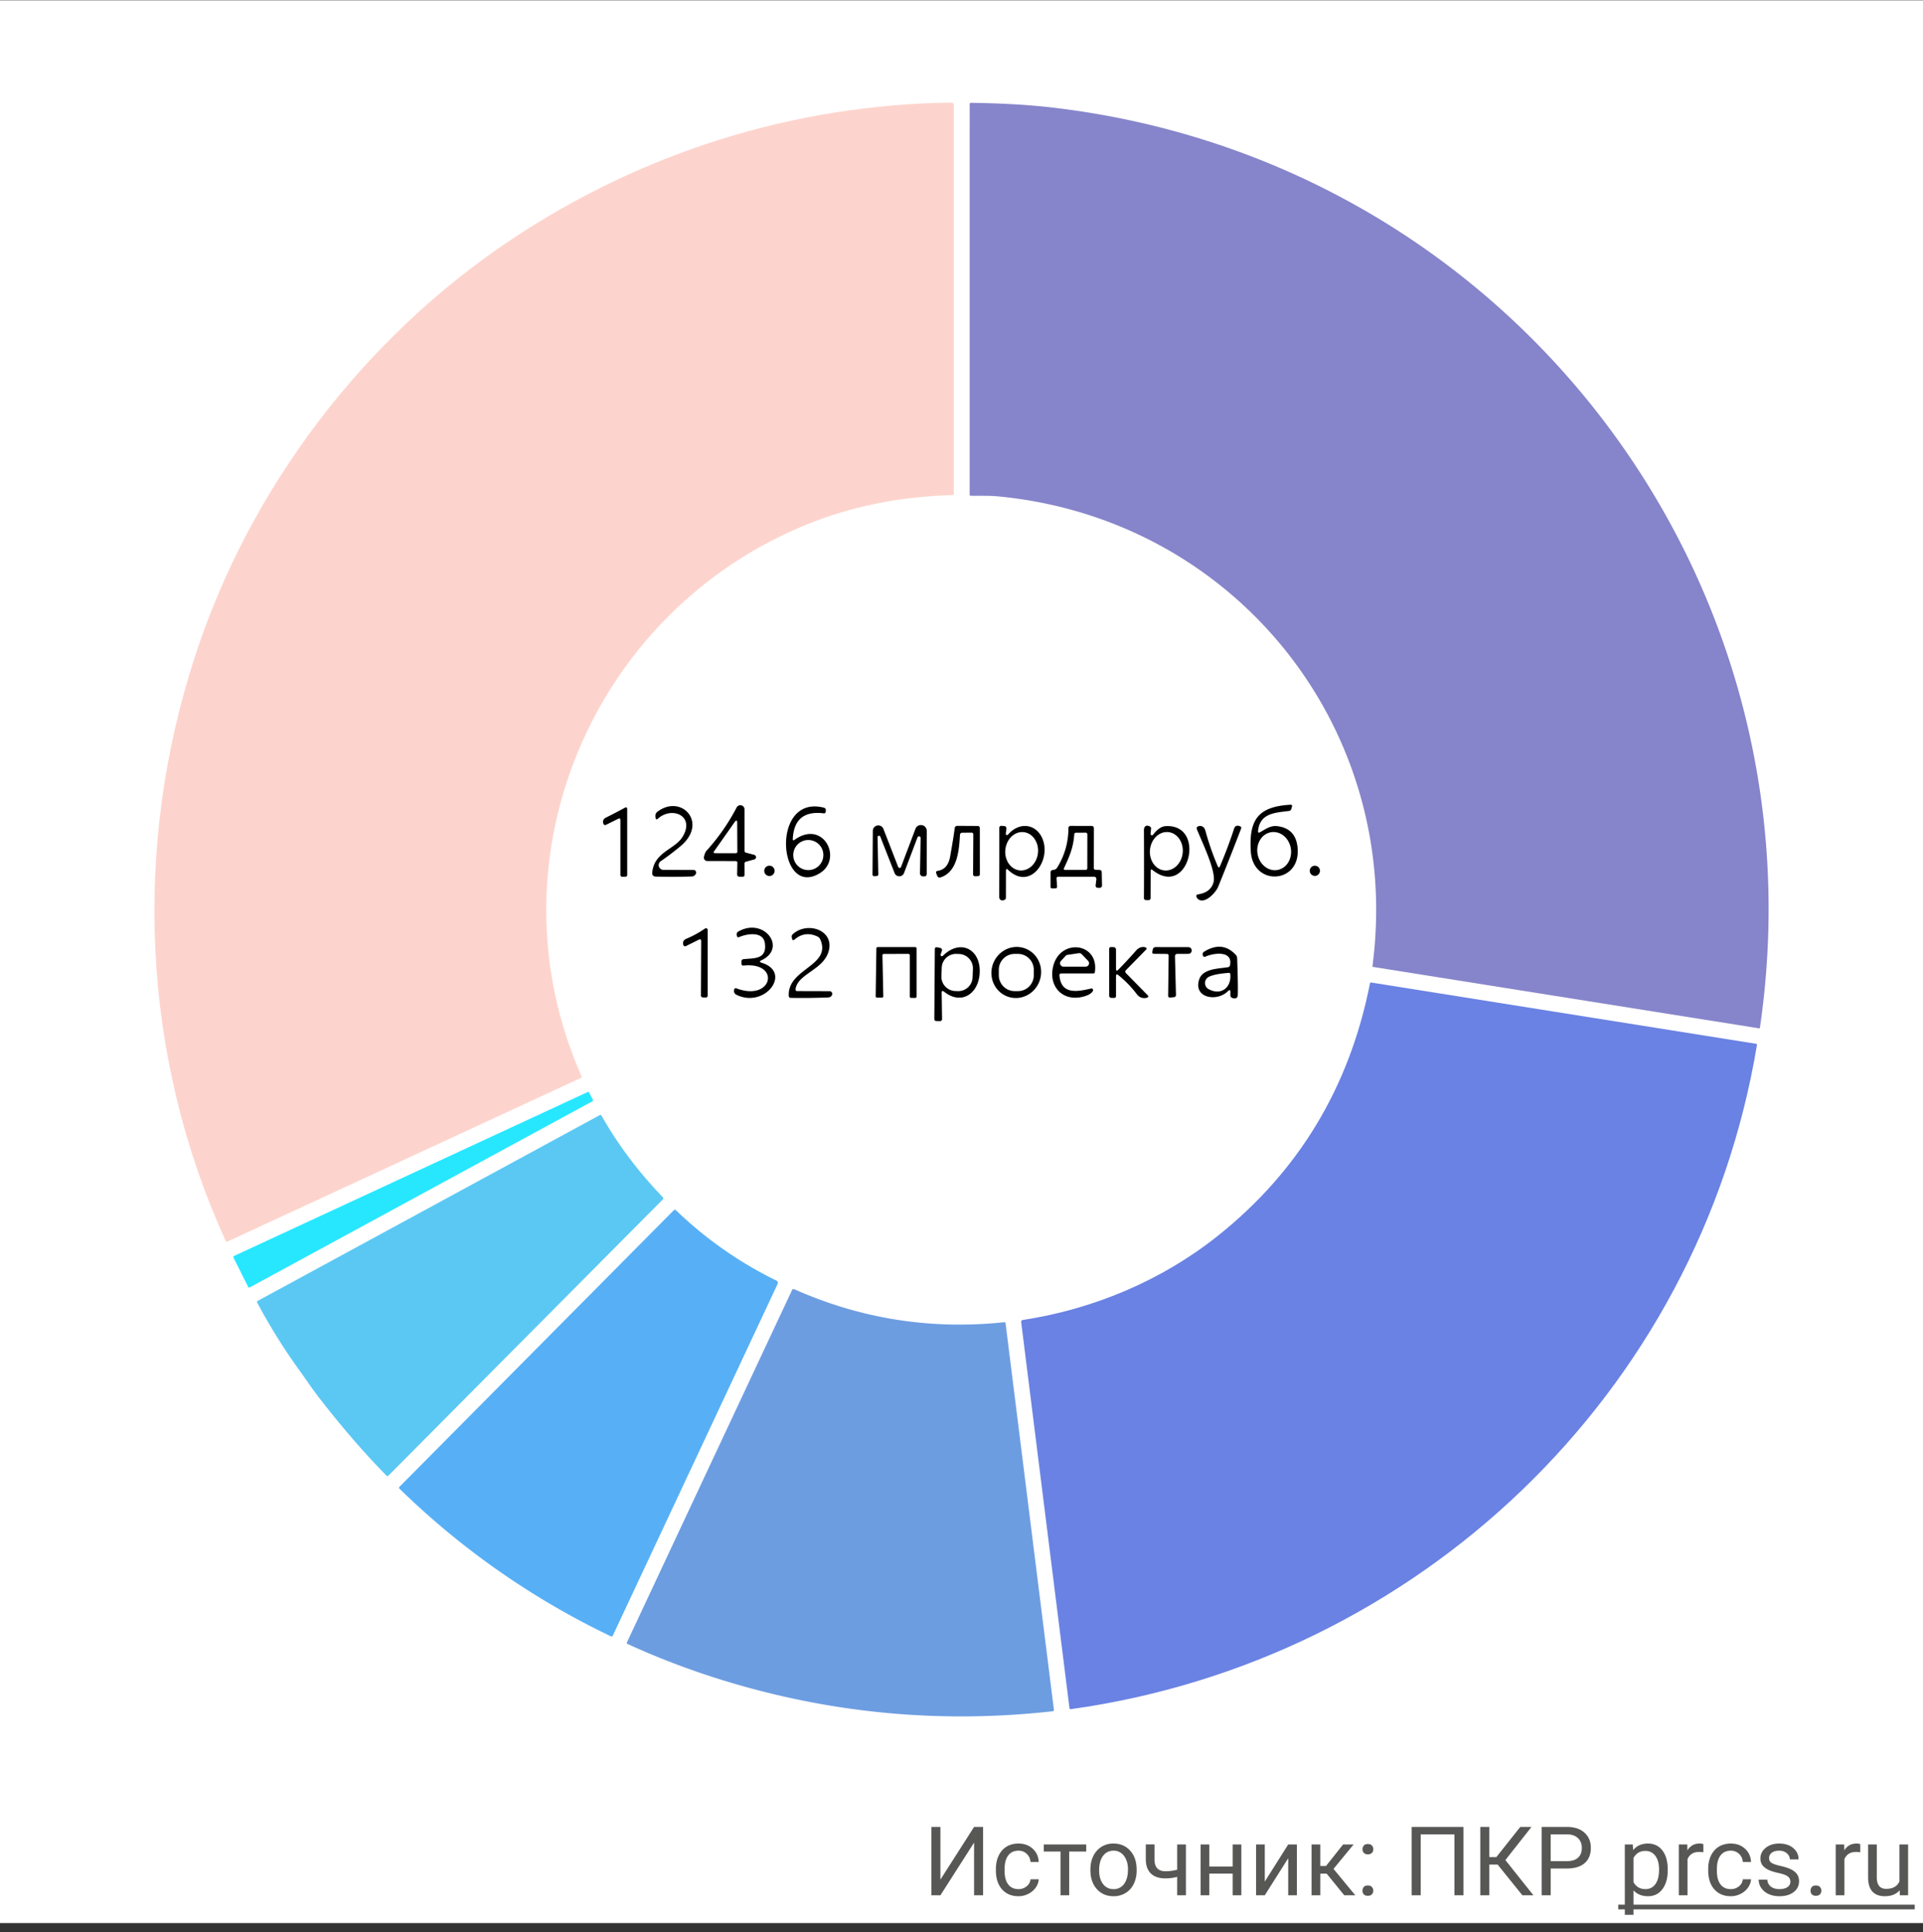
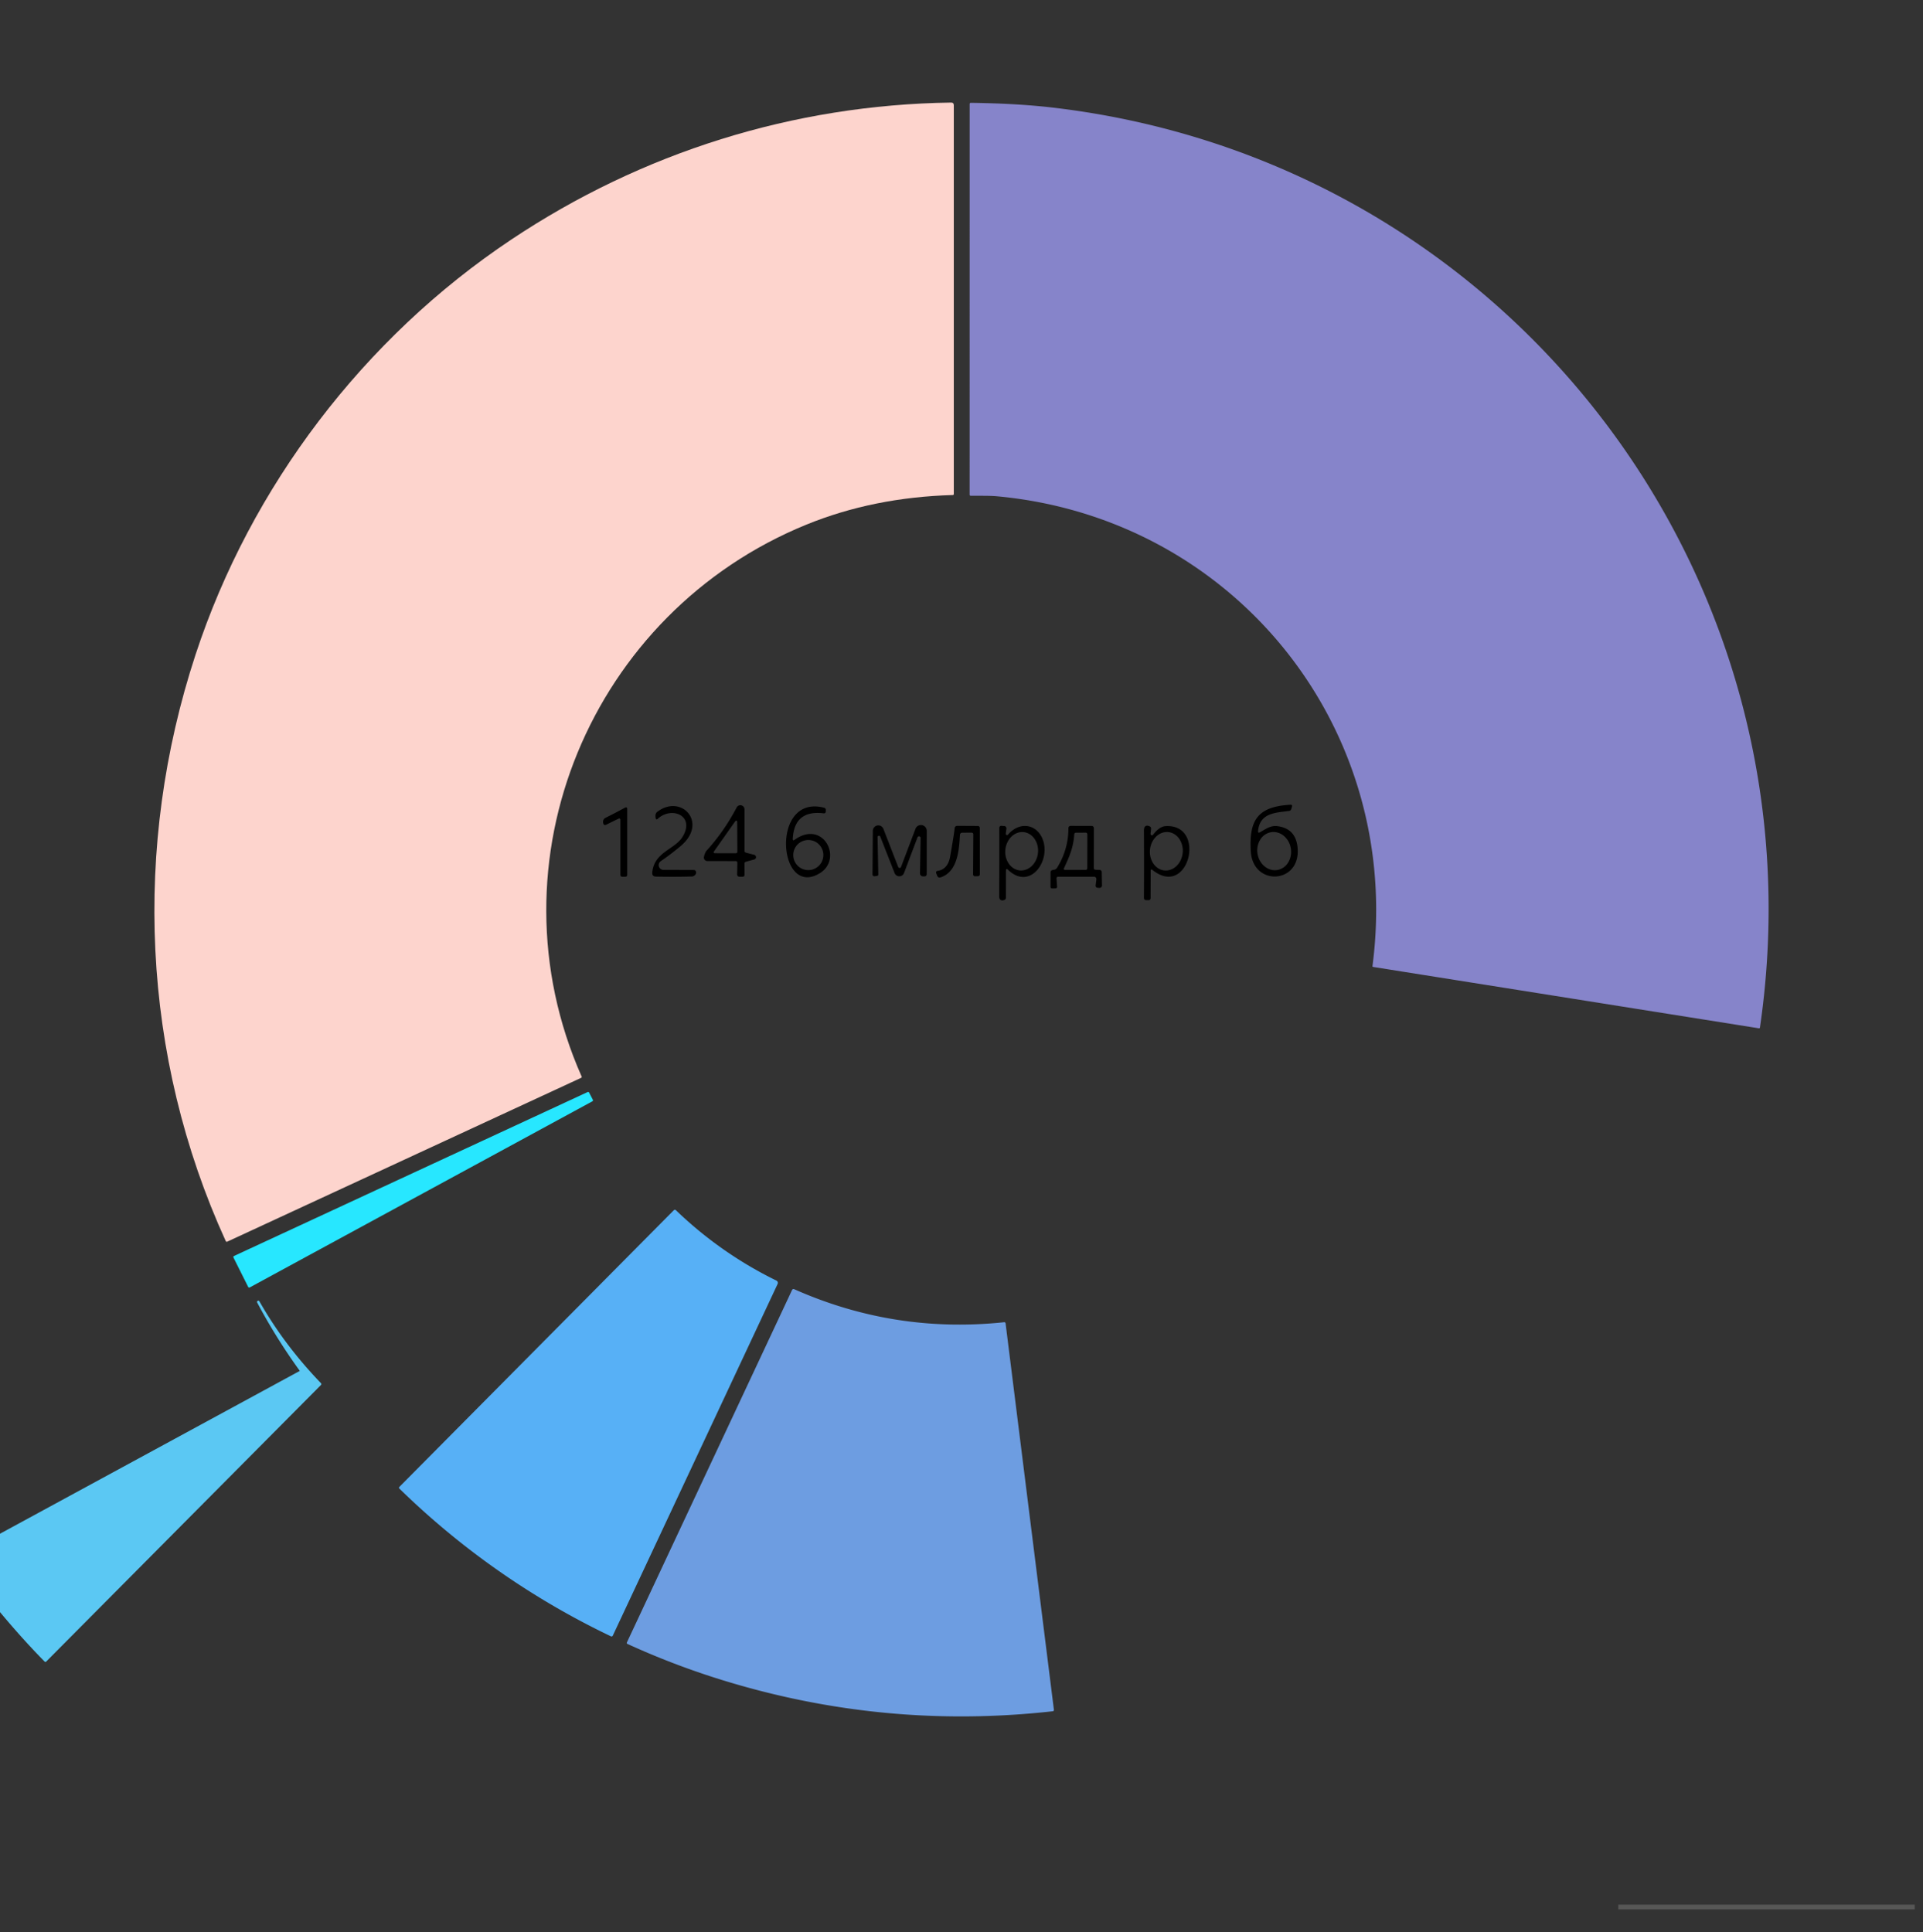
<svg xmlns="http://www.w3.org/2000/svg" fill="none" viewBox="0 0 200 201">
  <rect x="0" y="0" width="200" height="201" fill="#333333" stroke="none" />
-   <path fill="#fff" d="M0 .031h200v200H0z" />
-   <path fill="#575756" d="M101.308 190.031h.937v7.11h-.937v-5.479l-3.501 5.479h-.943v-7.11h.943v5.479l3.501-5.479zM105.932 196.501c.322 0 .603-.098.844-.293.241-.195.375-.44.401-.732h.854c-.016.302-.12.59-.312.864a2.055 2.055 0 0 1-.772.654 2.199 2.199 0 0 1-1.015.244c-.72 0-1.293-.239-1.719-.718-.423-.481-.635-1.139-.635-1.972v-.152c0-.514.095-.971.283-1.372.189-.4.459-.711.811-.932.355-.222.773-.332 1.255-.332.592 0 1.084.177 1.474.532.394.355.604.815.63 1.382h-.854a1.228 1.228 0 0 0-.391-.84 1.194 1.194 0 0 0-.859-.332c-.459 0-.816.166-1.07.498-.25.329-.376.806-.376 1.431v.171c0 .608.126 1.077.376 1.406.251.329.609.493 1.075.493zM112.973 192.59H111.2v4.551h-.903v-4.551h-1.738v-.733h4.414v.733zM113.407 194.45c0-.517.101-.983.303-1.396.205-.414.488-.733.85-.957a2.319 2.319 0 0 1 1.245-.337c.719 0 1.3.249 1.743.747.446.498.669 1.16.669 1.987v.064c0 .514-.099.976-.298 1.386a2.217 2.217 0 0 1-.845.952 2.324 2.324 0 0 1-1.26.342c-.716 0-1.297-.249-1.743-.747-.442-.498-.664-1.157-.664-1.977v-.064zm.908.108c0 .585.136 1.056.406 1.411a1.31 1.31 0 0 0 1.093.532 1.3 1.3 0 0 0 1.094-.537c.27-.362.405-.866.405-1.514 0-.579-.138-1.048-.415-1.406a1.303 1.303 0 0 0-1.093-.542c-.446 0-.806.177-1.079.532-.274.355-.411.863-.411 1.524zM123.339 197.141h-.908v-1.914a4.798 4.798 0 0 1-1.221.156c-.661 0-1.165-.17-1.514-.508-.345-.339-.521-.82-.527-1.445v-1.578h.903v1.607c.017.788.396 1.182 1.138 1.182.417 0 .824-.053 1.221-.157v-2.627h.908v5.284zM129.105 197.141h-.903v-2.256h-2.427v2.256h-.908v-5.284h.908v2.29h2.427v-2.29h.903v5.284zM133.979 191.857h.903v5.284h-.903v-3.853l-2.437 3.853h-.903v-5.284h.903v3.858l2.437-3.858zM137.978 194.89h-.66v2.251h-.908v-5.284h.908v2.237h.591l1.778-2.237h1.093l-2.09 2.539 2.266 2.745h-1.147l-1.831-2.251zM141.703 196.667c0-.156.046-.287.137-.391.094-.104.234-.156.42-.156.185 0 .325.052.42.156a.553.553 0 0 1 .146.391c0 .15-.049.275-.146.376-.095.101-.235.151-.42.151-.186 0-.326-.05-.42-.151a.54.54 0 0 1-.137-.376zm.005-4.312c0-.156.046-.286.137-.39.094-.104.234-.156.42-.156.185 0 .325.052.42.156a.55.55 0 0 1 .146.39c0 .15-.049.275-.146.376-.095.101-.235.152-.42.152-.186 0-.326-.051-.42-.152a.54.54 0 0 1-.137-.376zM152.206 197.141h-.942v-6.338h-3.506v6.338h-.938v-7.11h5.386v7.11zM155.761 193.947h-.865v3.194h-.937v-7.11h.937v3.135h.733l2.485-3.135h1.167l-2.715 3.447 2.915 3.663h-1.147l-2.573-3.194zM161.278 194.357v2.784h-.937v-7.11h2.622c.778 0 1.387.199 1.826.596.443.397.664.923.664 1.577 0 .69-.216 1.222-.649 1.597-.43.371-1.047.556-1.851.556h-1.675zm0-.766h1.685c.501 0 .885-.117 1.152-.352.267-.237.401-.579.401-1.025 0-.423-.134-.762-.401-1.016s-.633-.386-1.098-.395h-1.739v2.788zM173.451 194.558c0 .804-.184 1.451-.552 1.943-.367.491-.865.737-1.494.737-.641 0-1.146-.203-1.513-.61v2.544h-.904v-7.315h.825l.044.586c.368-.455.879-.683 1.534-.683.634 0 1.136.239 1.504.717.371.479.556 1.145.556 1.998v.083zm-.903-.103c0-.596-.127-1.066-.381-1.411s-.602-.518-1.045-.518c-.547 0-.957.243-1.23.728v2.524c.27.482.683.723 1.24.723.433 0 .776-.171 1.03-.513.257-.345.386-.856.386-1.533zM177.157 192.668a2.678 2.678 0 0 0-.444-.034c-.593 0-.995.252-1.206.757v3.75h-.903v-5.284h.878l.015.611c.296-.472.716-.708 1.26-.708.176 0 .309.022.4.068v.84zM180.014 196.501a1.3 1.3 0 0 0 .844-.293c.241-.195.375-.44.401-.732h.854c-.016.302-.12.59-.312.864a2.055 2.055 0 0 1-.772.654 2.199 2.199 0 0 1-1.015.244c-.72 0-1.293-.239-1.719-.718-.423-.481-.635-1.139-.635-1.972v-.152c0-.514.095-.971.283-1.372.189-.4.459-.711.811-.932.355-.222.773-.332 1.255-.332.592 0 1.084.177 1.474.532.394.355.604.815.63 1.382h-.854a1.228 1.228 0 0 0-.391-.84 1.194 1.194 0 0 0-.859-.332c-.459 0-.816.166-1.07.498-.25.329-.376.806-.376 1.431v.171c0 .608.126 1.077.376 1.406.251.329.609.493 1.075.493zM186.205 195.739a.657.657 0 0 0-.278-.566c-.183-.137-.503-.254-.962-.352-.456-.097-.819-.215-1.089-.351-.267-.137-.466-.3-.596-.489a1.175 1.175 0 0 1-.19-.673c0-.433.182-.8.547-1.099.368-.3.836-.449 1.406-.449.599 0 1.084.154 1.455.464.374.309.562.704.562 1.186h-.909c0-.247-.105-.461-.317-.64-.208-.179-.472-.268-.791-.268-.329 0-.586.072-.772.215a.676.676 0 0 0-.278.561c0 .218.086.383.259.493.172.111.483.217.933.318.452.101.818.221 1.098.361.28.14.487.309.62.508.137.195.205.435.205.718 0 .472-.188.851-.566 1.137-.378.284-.868.425-1.47.425-.423 0-.797-.075-1.123-.224a1.85 1.85 0 0 1-.766-.625 1.531 1.531 0 0 1-.274-.874h.903a.947.947 0 0 0 .362.722c.228.176.527.264.898.264.342 0 .616-.068.821-.205.208-.14.312-.326.312-.557zM188.305 196.667c0-.156.045-.287.136-.391.095-.104.235-.156.42-.156.186 0 .326.052.42.156a.549.549 0 0 1 .147.391c0 .15-.049.275-.147.376-.094.101-.234.151-.42.151-.185 0-.325-.05-.42-.151a.54.54 0 0 1-.136-.376zM193.476 192.668a2.69 2.69 0 0 0-.445-.034c-.592 0-.994.252-1.206.757v3.75h-.903v-5.284h.879l.014.611c.297-.472.717-.708 1.26-.708.176 0 .309.022.401.068v.84zM197.572 196.618c-.351.414-.867.62-1.548.62-.563 0-.992-.163-1.289-.488-.293-.329-.441-.814-.444-1.455v-3.438h.903v3.413c0 .801.326 1.202.977 1.202.69 0 1.149-.258 1.377-.772v-3.843h.903v5.284h-.859l-.02-.523z" />
  <path fill="#575756" d="M168.305 198.117h30.835v.488h-30.835v-.488z" />
  <path fill="#FDD4CD" d="M60.442 112.112l-36.799 17.037c-.076.036-.131.015-.167-.06-8.778-19.244-9.69-41.052-3.14-60.992C26.083 50.594 37.851 35.15 53.16 24.93c13.599-9.078 29.363-14.037 45.756-14.26.189-.003.283.09.283.279V51.38c0 .073-.035.11-.106.111-5.508.159-10.583 1.185-15.224 3.078-22.387 9.132-33.29 35.01-23.377 57.406.028.061.01.107-.05.136z" />
  <path fill="#8684CA" d="M142.744 100.481c3.23-24.638-14.309-46.55-39.01-48.855-.858-.08-1.838-.044-2.773-.06-.076-.003-.114-.041-.114-.117l.003-40.623c0-.087.043-.13.13-.13 2.804.04 5.671.167 8.427.486 47.391 5.5 80.49 48.713 73.637 95.687-.01.071-.051.101-.123.09l-40.107-6.381a.087.087 0 0 1-.055-.034.088.088 0 0 1-.015-.063z" />
  <path fill="#000" d="M131.052 86.565c.569-.321 1.086-.712 1.765-.635 1.32.15 2.035.92 2.143 2.31.293 3.714-4.656 3.986-4.872.314-.195-3.246.712-4.657 4.124-4.848.144-.008.197.057.159.195l-.07.236a.275.275 0 0 1-.252.216c-1.435.187-3.013.215-3.204 2.074-.019.179.05.225.207.138zm1.79 3.931a1.653 1.653 0 0 0 1.129-.776c.264-.422.364-.952.279-1.474a2.225 2.225 0 0 0-.255-.73 2.038 2.038 0 0 0-.479-.578 1.761 1.761 0 0 0-.631-.334 1.576 1.576 0 0 0-.687-.041 1.653 1.653 0 0 0-1.129.776 2.142 2.142 0 0 0-.279 1.474c.043.258.129.506.255.73.126.225.289.421.48.577.19.157.405.27.631.335.226.064.459.078.686.041zM69.001 90.482l3.164.012c.04 0 .08.011.114.032.034.02.06.05.078.086.09.176.035.336-.163.48a.428.428 0 0 1-.252.077c-1.15.035-2.386.04-3.71.012-.292-.005-.424-.154-.394-.447.224-2.148 2.35-2.36 3.164-3.713 1.302-2.164-1.122-3.193-2.59-1.855-.12.106-.193.08-.22-.077a.95.95 0 0 1-.008-.37.454.454 0 0 1 .191-.285c2.469-1.879 5.316 1.122 2.42 3.567a26.993 26.993 0 0 1-2.07 1.574.496.496 0 0 0 .276.907zM77.428 89.835l.008 1.15c0 .14-.067.208-.203.208h-.342a.234.234 0 0 1-.212-.147.224.224 0 0 1-.015-.089l.024-1.2c.003-.124-.058-.188-.183-.19l-2.944-.005a.354.354 0 0 1-.35-.414c.028-.18.138-.513.272-.66a21.393 21.393 0 0 0 3.132-4.501.438.438 0 0 1 .727-.068c.06.076.091.17.09.267v4.303c0 .108.052.176.155.203l.854.224a.255.255 0 0 1 .189.243.247.247 0 0 1-.185.24l-.862.233c-.103.03-.155.097-.155.203zm-.756-4.222c0-.314-.09-.344-.273-.09l-2.123 3.014c-.1.141-.063.212.11.212l2.115.004c.127.003.19-.06.187-.187l-.016-2.953zM82.643 87.35c2.981-2.14 5.043 1.968 2.64 3.465-4.377 2.72-5.182-8.252.415-6.8.132.035.196.122.19.26l-.008.155a.174.174 0 0 1-.063.129.184.184 0 0 1-.14.042c-2.042-.255-3.117.627-3.225 2.647-.008.168.056.202.191.102zm2.99 1.59a1.565 1.565 0 1 0-3.131 0 1.565 1.565 0 0 0 3.13 0zM64.297 85.17l-1.249.614c-.146.073-.245.033-.297-.122a.524.524 0 0 1 .009-.374c.035-.092.115-.17.24-.232.664-.334 1.327-.68 1.988-1.037.163-.087.244-.038.244.146v6.825c0 .135-.068.203-.203.203h-.305c-.133-.002-.2-.07-.2-.203v-5.682c0-.168-.075-.214-.227-.138zM91.27 87.07l.077 3.875c.002.098-.045.153-.143.167l-.211.028c-.168.022-.251-.051-.248-.22l.032-4.505a.57.57 0 0 1 1.098-.204l1.542 3.97a.164.164 0 0 0 .149.1.153.153 0 0 0 .144-.1l1.504-3.974a.606.606 0 0 1 1.172.212l-.004 4.481c0 .174-.086.26-.257.257h-.134a.316.316 0 0 1-.288-.198.305.305 0 0 1-.02-.12l.064-3.672a.167.167 0 0 0-.325-.061l-1.4 3.705a.525.525 0 0 1-.98.004l-1.492-3.803a.147.147 0 0 0-.28.057zM101.017 86.606l-.927.008c-.155.002-.238.08-.249.232-.093 1.447-.199 3.806-1.992 4.408-.187.065-.316.004-.387-.183l-.09-.24c-.05-.14-.002-.222.147-.244.71-.11 1.143-.606 1.298-1.484.252-1.426.41-2.405.471-2.937.02-.176.117-.264.293-.264l2.091.012c.154 0 .232.079.232.236l.004 4.77c0 .139-.07.21-.208.216l-.248.013c-.165.008-.248-.071-.248-.236l.024-4.096c.003-.144-.067-.214-.211-.211zM104.622 90.591l-.004 2.77c0 .133-.064.221-.191.264-.166.055-.296.04-.391-.044-.076-.065-.114-.18-.114-.342.011-2.367.014-4.733.009-7.097 0-.176.086-.256.26-.24l.264.02a.23.23 0 0 1 .165.088c.02.025.035.054.043.085a.24.24 0 0 1 .008.096l-.065.52a.12.12 0 0 0 .014.081.13.13 0 0 0 .061.055.137.137 0 0 0 .156-.034c1.265-1.468 3.169-1.082 3.693.744.631 2.2-1.484 5.015-3.672 2.933-.157-.152-.236-.118-.236.101zm1.429-.055c.45.046.903-.119 1.259-.46.356-.34.587-.827.642-1.355a2.195 2.195 0 0 0-.351-1.459c-.279-.406-.689-.66-1.139-.707-.449-.046-.902.119-1.258.46-.357.34-.588.828-.642 1.356a2.184 2.184 0 0 0 .351 1.458c.279.406.689.66 1.138.707zM109.944 90.254a7.694 7.694 0 0 0 1.176-4.088c0-.176.088-.263.264-.26l2.119.004c.179 0 .268.091.268.273l-.008 4.1c0 .119.058.181.175.186l.435.02a.223.223 0 0 1 .212.22l.028 1.387a.255.255 0 0 1-.268.26l-.151-.008c-.181-.008-.261-.101-.24-.28l.073-.606a.233.233 0 0 0-.059-.188.236.236 0 0 0-.18-.08h-3.718c-.133 0-.195.067-.187.203l.057.809c.008.13-.053.197-.183.2l-.293.007c-.138.003-.207-.063-.207-.199l.004-1.452c0-.149.074-.238.224-.268l.146-.025a.46.46 0 0 0 .313-.215zm1.782-3.449c-.098 1.379-.493 2.261-1.058 3.485-.06.13-.018.196.126.196l2.103-.004c.125 0 .187-.063.187-.188l.004-3.493c0-.127-.064-.191-.191-.191l-.972.004c-.125 0-.191.064-.199.191zM119.673 90.595l-.008 2.803c0 .157-.078.236-.236.236l-.219-.005c-.158 0-.236-.078-.236-.236.013-2.331.013-4.663 0-6.995-.003-.217.043-.364.138-.443.108-.092.258-.095.447-.008.12.057.171.15.155.28l-.053.492a.15.15 0 0 0 .02.09.148.148 0 0 0 .163.067.146.146 0 0 0 .077-.05c.437-.565.863-.862 1.277-.891 4.344-.297 2.465 7.58-1.325 4.567-.133-.103-.2-.072-.2.093zm1.418-.056c.223.024.449-.004.666-.082.217-.078.42-.205.597-.373.178-.169.327-.375.438-.608.111-.233.183-.487.211-.749a2.2 2.2 0 0 0-.347-1.463c-.279-.408-.688-.664-1.139-.712a1.491 1.491 0 0 0-.666.082c-.217.078-.42.205-.597.373a2.066 2.066 0 0 0-.438.608 2.315 2.315 0 0 0-.21.75 2.194 2.194 0 0 0 .346 1.462c.279.408.689.664 1.139.712z" />
-   <path fill="#000" d="M126.892 90.083a48.255 48.255 0 0 0 1.46-3.888c.092-.287.294-.373.606-.256.127.049.167.137.118.264a340.423 340.423 0 0 1-2.384 6.044c-.235.577-1.362 1.822-2.07 1.289a.504.504 0 0 1-.179-.244c-.048-.152.007-.24.167-.264.887-.133 1.422-.562 1.607-1.286.292-1.138-1.277-4.307-1.737-5.494-.052-.133-.012-.228.118-.285a.51.51 0 0 1 .541.061c.106.082.186.224.24.427.339 1.242.76 2.453 1.265 3.632.084.192.166.192.248 0zM136.75 91.108a.529.529 0 1 0 0-1.058.529.529 0 0 0 0 1.058zM80.023 91.12a.537.537 0 1 0 0-1.074.537.537 0 0 0 0 1.074zM79.222 100.145c3.18.972.382 4.762-2.599 3.343-.233-.111-.323-.293-.268-.545.03-.138.11-.183.244-.134 3.766 1.407 4.624-2.77.756-2.375-.157.016-.237-.055-.24-.212v-.195c-.002-.157.075-.244.232-.26 1.102-.114 2.436.04 2.204-1.66-.17-1.265-1.87-.988-2.663-.638-.123.054-.204.017-.245-.11-.067-.217-.014-.374.16-.472 2.683-1.509 5.079 1.737 2.399 2.993-.22.104-.213.192.02.265zM82.927 103.089l3.351.009a.273.273 0 0 1 .266.202c.011.039.013.079.007.119-.035.214-.194.327-.476.337-1.274.046-2.551.06-3.831.041-.13-.003-.2-.069-.207-.199-.175-2.859 4.494-3.103 3.273-5.885a.578.578 0 0 0-.28-.293c-.865-.41-1.657-.312-2.375.293-.155.13-.25.096-.285-.102l-.024-.13a.326.326 0 0 1 .114-.317c1.476-1.322 4.193-.468 3.766 1.606-.431 2.107-3.258 2.473-3.482 4.108-.019.141.042.211.183.211zM72.674 97.745l-1.302.647c-.168.084-.274.035-.317-.146-.065-.28.043-.479.325-.598.692-.29 1.34-.646 1.944-1.066a.17.17 0 0 1 .18-.011.18.18 0 0 1 .097.157v6.809c0 .154-.076.227-.228.219l-.276-.012c-.13-.008-.196-.077-.196-.207l.025-5.633c0-.19-.084-.243-.252-.159zM94.481 99.222l-2.566.004a.139.139 0 0 0-.138.142l.09 4.258a.14.14 0 0 1-.039.101.143.143 0 0 1-.1.042l-.516.004a.143.143 0 0 1-.1-.042.143.143 0 0 1-.039-.101l.074-4.978a.138.138 0 0 1 .138-.138h3.904a.138.138 0 0 1 .138.138v5.011a.14.14 0 0 1-.04.098.142.142 0 0 1-.098.04l-.431-.004a.138.138 0 0 1-.138-.138v-4.3a.138.138 0 0 0-.139-.137zM97.938 103.276l.04 2.697c.003.165-.08.245-.247.24l-.362-.008a.219.219 0 0 1-.076-.017.206.206 0 0 1-.106-.11.197.197 0 0 1-.014-.077l.053-7.26c.003-.17.087-.238.252-.203l.318.065a.224.224 0 0 1 .166.293l-.134.374a.143.143 0 0 0 .236.15c1.867-1.854 4.051-.617 3.815 1.945-.195 2.086-1.952 3.176-3.689 1.789-.17-.135-.255-.094-.252.122zm3.249-2.499a1.49 1.49 0 0 0-1.43-1.545l-.268-.01a1.489 1.489 0 0 0-1.545 1.43l-.034.886a1.49 1.49 0 0 0 1.43 1.545l.269.01a1.49 1.49 0 0 0 1.544-1.43l.034-.886zM104.899 103.695a2.494 2.494 0 0 1-.881-.488 2.579 2.579 0 0 1-.626-.801 2.685 2.685 0 0 1-.275-.992 2.737 2.737 0 0 1 1.402-2.603 2.57 2.57 0 0 1 .971-.301 2.508 2.508 0 0 1 1.883.59c.258.221.471.494.625.801.155.308.248.645.275.992a2.756 2.756 0 0 1-.609 1.946c-.221.269-.49.493-.792.657a2.568 2.568 0 0 1-.971.301c-.339.034-.679 0-1.002-.102zm2.618-2.826a1.644 1.644 0 0 0-1.647-1.647h-.342a1.647 1.647 0 0 0-1.647 1.647v.577a1.648 1.648 0 0 0 1.647 1.647h.342a1.639 1.639 0 0 0 1.165-.482 1.658 1.658 0 0 0 .482-1.165v-.577zM110.188 101.471c.167 2.017 1.879 1.684 3.287 1.35a.176.176 0 0 1 .213.159.18.18 0 0 1-.022.097c-.122.215-.37.385-.745.513-2.269.764-3.92-.895-3.387-3.075.715-2.953 4.795-2.48 4.335.606-.013.09-.065.134-.154.134h-3.331c-.144 0-.209.072-.196.216zm2.725-.923a.355.355 0 0 0 .257-.598l-.663-.696a.359.359 0 0 0-.309-.106l-1.164.171a.353.353 0 0 0-.211.11l-.48.525a.355.355 0 0 0 .26.594h2.31zM116.069 101.56v2.038c0 .135-.067.203-.203.203l-.256-.004c-.165 0-.248-.084-.248-.252v-4.832c0-.138.068-.206.203-.203l.252.008a.257.257 0 0 1 .179.075.25.25 0 0 1 .073.177v1.977c0 .244.086.278.257.101a49.013 49.013 0 0 0 1.85-1.996c.244-.281.627-.423.952-.31.149.055.168.137.057.249l-2.066 2.106c-.109.111-.109.224 0 .338l2.229 2.273c.124.128.101.219-.07.273a.952.952 0 0 1-1.025-.342 10.987 10.987 0 0 0-1.931-2.001c-.168-.138-.253-.097-.253.122zM121.353 99.226l-1.334-.013c-.141 0-.198-.07-.171-.211l.045-.244a.303.303 0 0 1 .297-.244l3.404.004a.349.349 0 1 1 0 .7l-1.131.004c-.178.002-.265.093-.26.272l.102 3.986c.003.146-.069.228-.216.244l-.37.036c-.152.014-.228-.055-.228-.207l.053-4.128c.003-.133-.061-.2-.191-.2zM127.722 103.089c-1.167 1.168-3.636.712-3.001-1.212.37-1.134 2.005-1.11 2.985-1.269a.255.255 0 0 0 .224-.219c.301-1.55-1.709-1.261-2.554-.887-.131.06-.221.022-.273-.114a.35.35 0 0 1-.008-.223c.016-.068.064-.127.142-.175 1.261-.778 2.356-.67 3.286.325.09.094.142.219.147.35.07 1.952.092 3.228.065 3.827-.014.309-.191.417-.533.325-.16-.043-.238-.147-.236-.313v-.313c0-.231-.081-.264-.244-.102zm.086-1.895c-.671.049-1.57.155-2.079.411a.723.723 0 0 0-.016 1.289c1.277.687 2.387-.167 2.241-1.574-.011-.089-.06-.131-.146-.126z" />
-   <path fill="#6A82E3" d="M182.727 108.717c-6.042 36.307-35.262 64.019-71.339 69.063-.094.013-.147-.028-.16-.121l-5.02-40.127c-.016-.137.044-.216.179-.237 7.337-1.119 14.447-4.104 20.268-8.746 8.42-6.711 13.697-15.466 15.829-26.264.015-.069.057-.098.126-.087l40.008 6.369c.087.013.123.063.109.15z" />
  <path fill="#27E7FF" d="M61.27 113.644l.39.754a.114.114 0 0 1 .009.086.113.113 0 0 1-.054.068l-35.642 19.363a.135.135 0 0 1-.044.014.12.12 0 0 1-.116-.063l-1.533-3.065a.12.12 0 0 1-.005-.091.12.12 0 0 1 .024-.04.132.132 0 0 1 .037-.027l36.782-17.052a.119.119 0 0 1 .087-.004c.029.01.052.03.066.057z" />
-   <path fill="#5BC8F3" d="M31.182 142.596a60.56 60.56 0 0 1-4.427-7.095c-.045-.084-.026-.149.058-.194l35.574-19.321a.117.117 0 0 1 .044-.015.145.145 0 0 1 .047.004.12.12 0 0 1 .072.057c1.784 3.136 3.886 5.896 6.39 8.504.07.074.07.149-.003.223l-28.546 28.738c-.063.065-.126.065-.19 0-2.25-2.283-4.562-4.952-6.937-8.008-.809-1.039-1.509-2.099-2.082-2.893z" />
+   <path fill="#5BC8F3" d="M31.182 142.596a60.56 60.56 0 0 1-4.427-7.095c-.045-.084-.026-.149.058-.194a.117.117 0 0 1 .044-.015.145.145 0 0 1 .047.004.12.12 0 0 1 .072.057c1.784 3.136 3.886 5.896 6.39 8.504.07.074.07.149-.003.223l-28.546 28.738c-.063.065-.126.065-.19 0-2.25-2.283-4.562-4.952-6.937-8.008-.809-1.039-1.509-2.099-2.082-2.893z" />
  <path fill="#57B0F6" d="M80.875 133.554l-17.142 36.581a.152.152 0 0 1-.034.046.138.138 0 0 1-.05.029.157.157 0 0 1-.056.008.153.153 0 0 1-.056-.015 82.122 82.122 0 0 1-21.987-15.352c-.07-.067-.07-.134-.002-.201l28.527-28.763c.03-.03.07-.047.112-.047a.16.16 0 0 1 .113.045 41.004 41.004 0 0 0 10.451 7.318.264.264 0 0 1 .124.351z" />
  <path fill="#6D9DE1" d="M65.206 170.828l17.173-36.649c.018-.04.05-.07.09-.086a.168.168 0 0 1 .126.003c6.962 3.093 14.243 4.239 21.844 3.436a.13.13 0 0 1 .145.114l5.027 40.204a.138.138 0 0 1-.028.1.13.13 0 0 1-.091.05c-11.704 1.308-23.183.219-34.438-3.264a81.621 81.621 0 0 1-9.785-3.734c-.08-.036-.102-.094-.063-.174z" />
</svg>